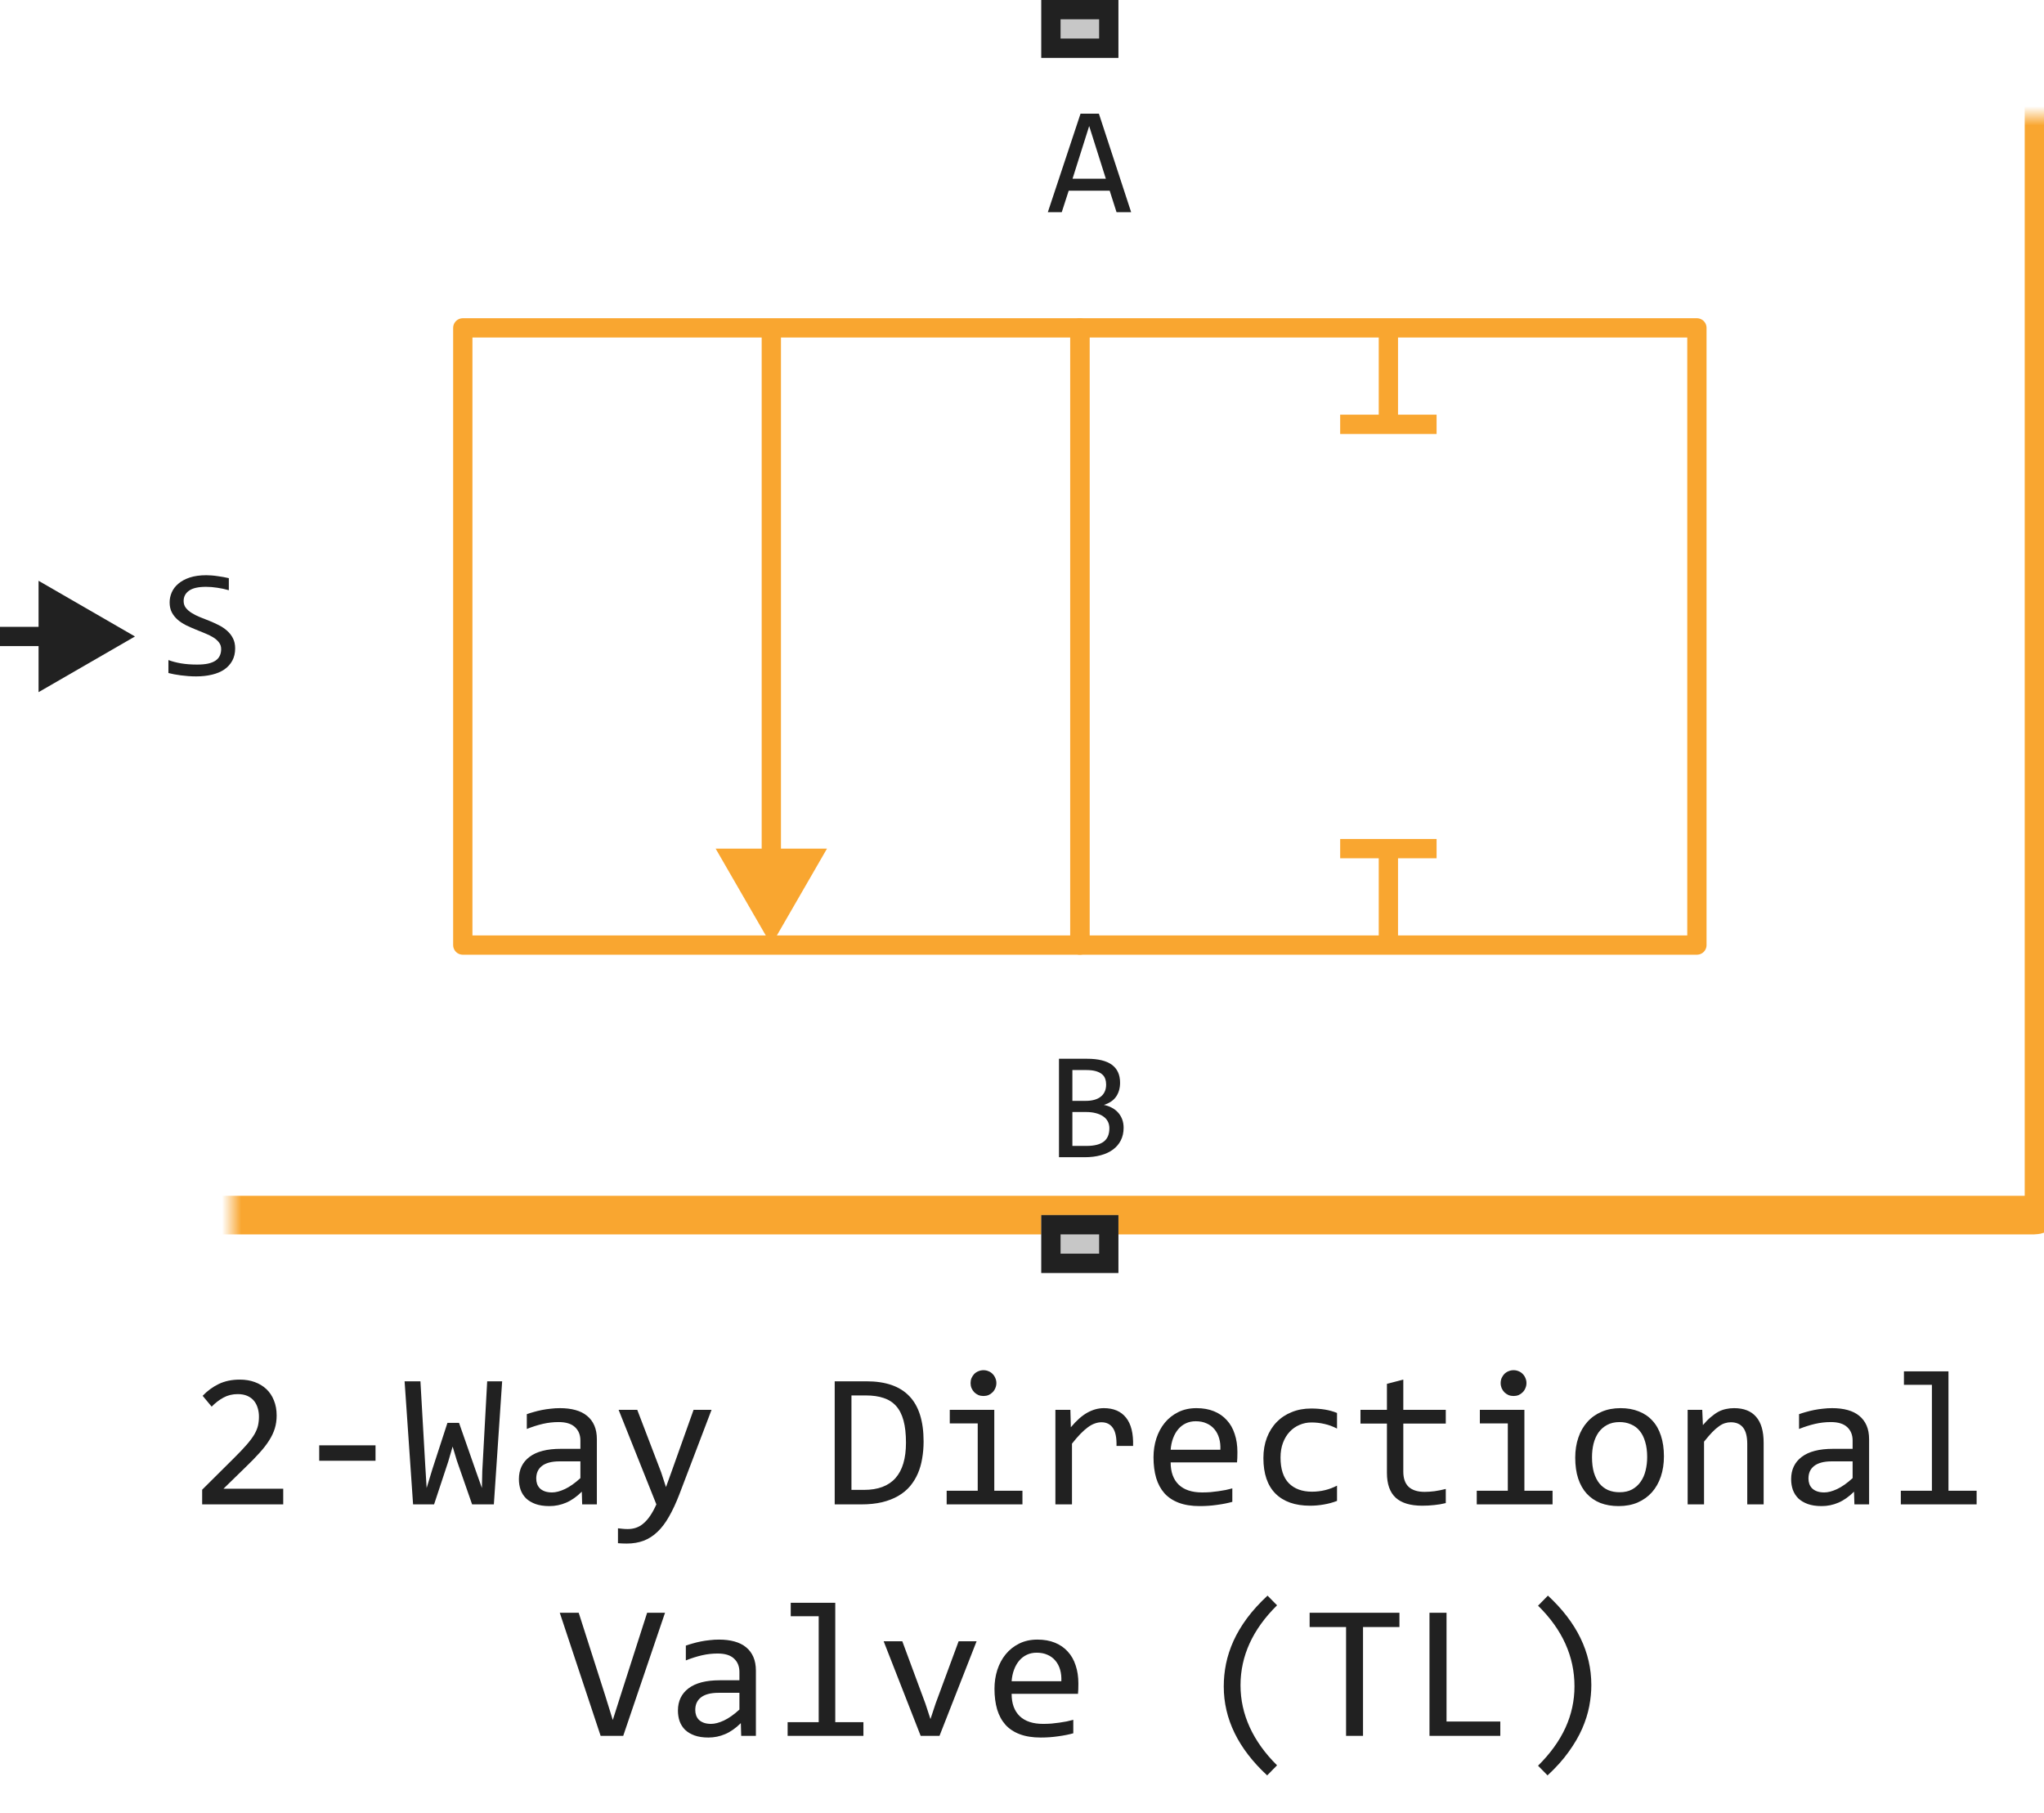
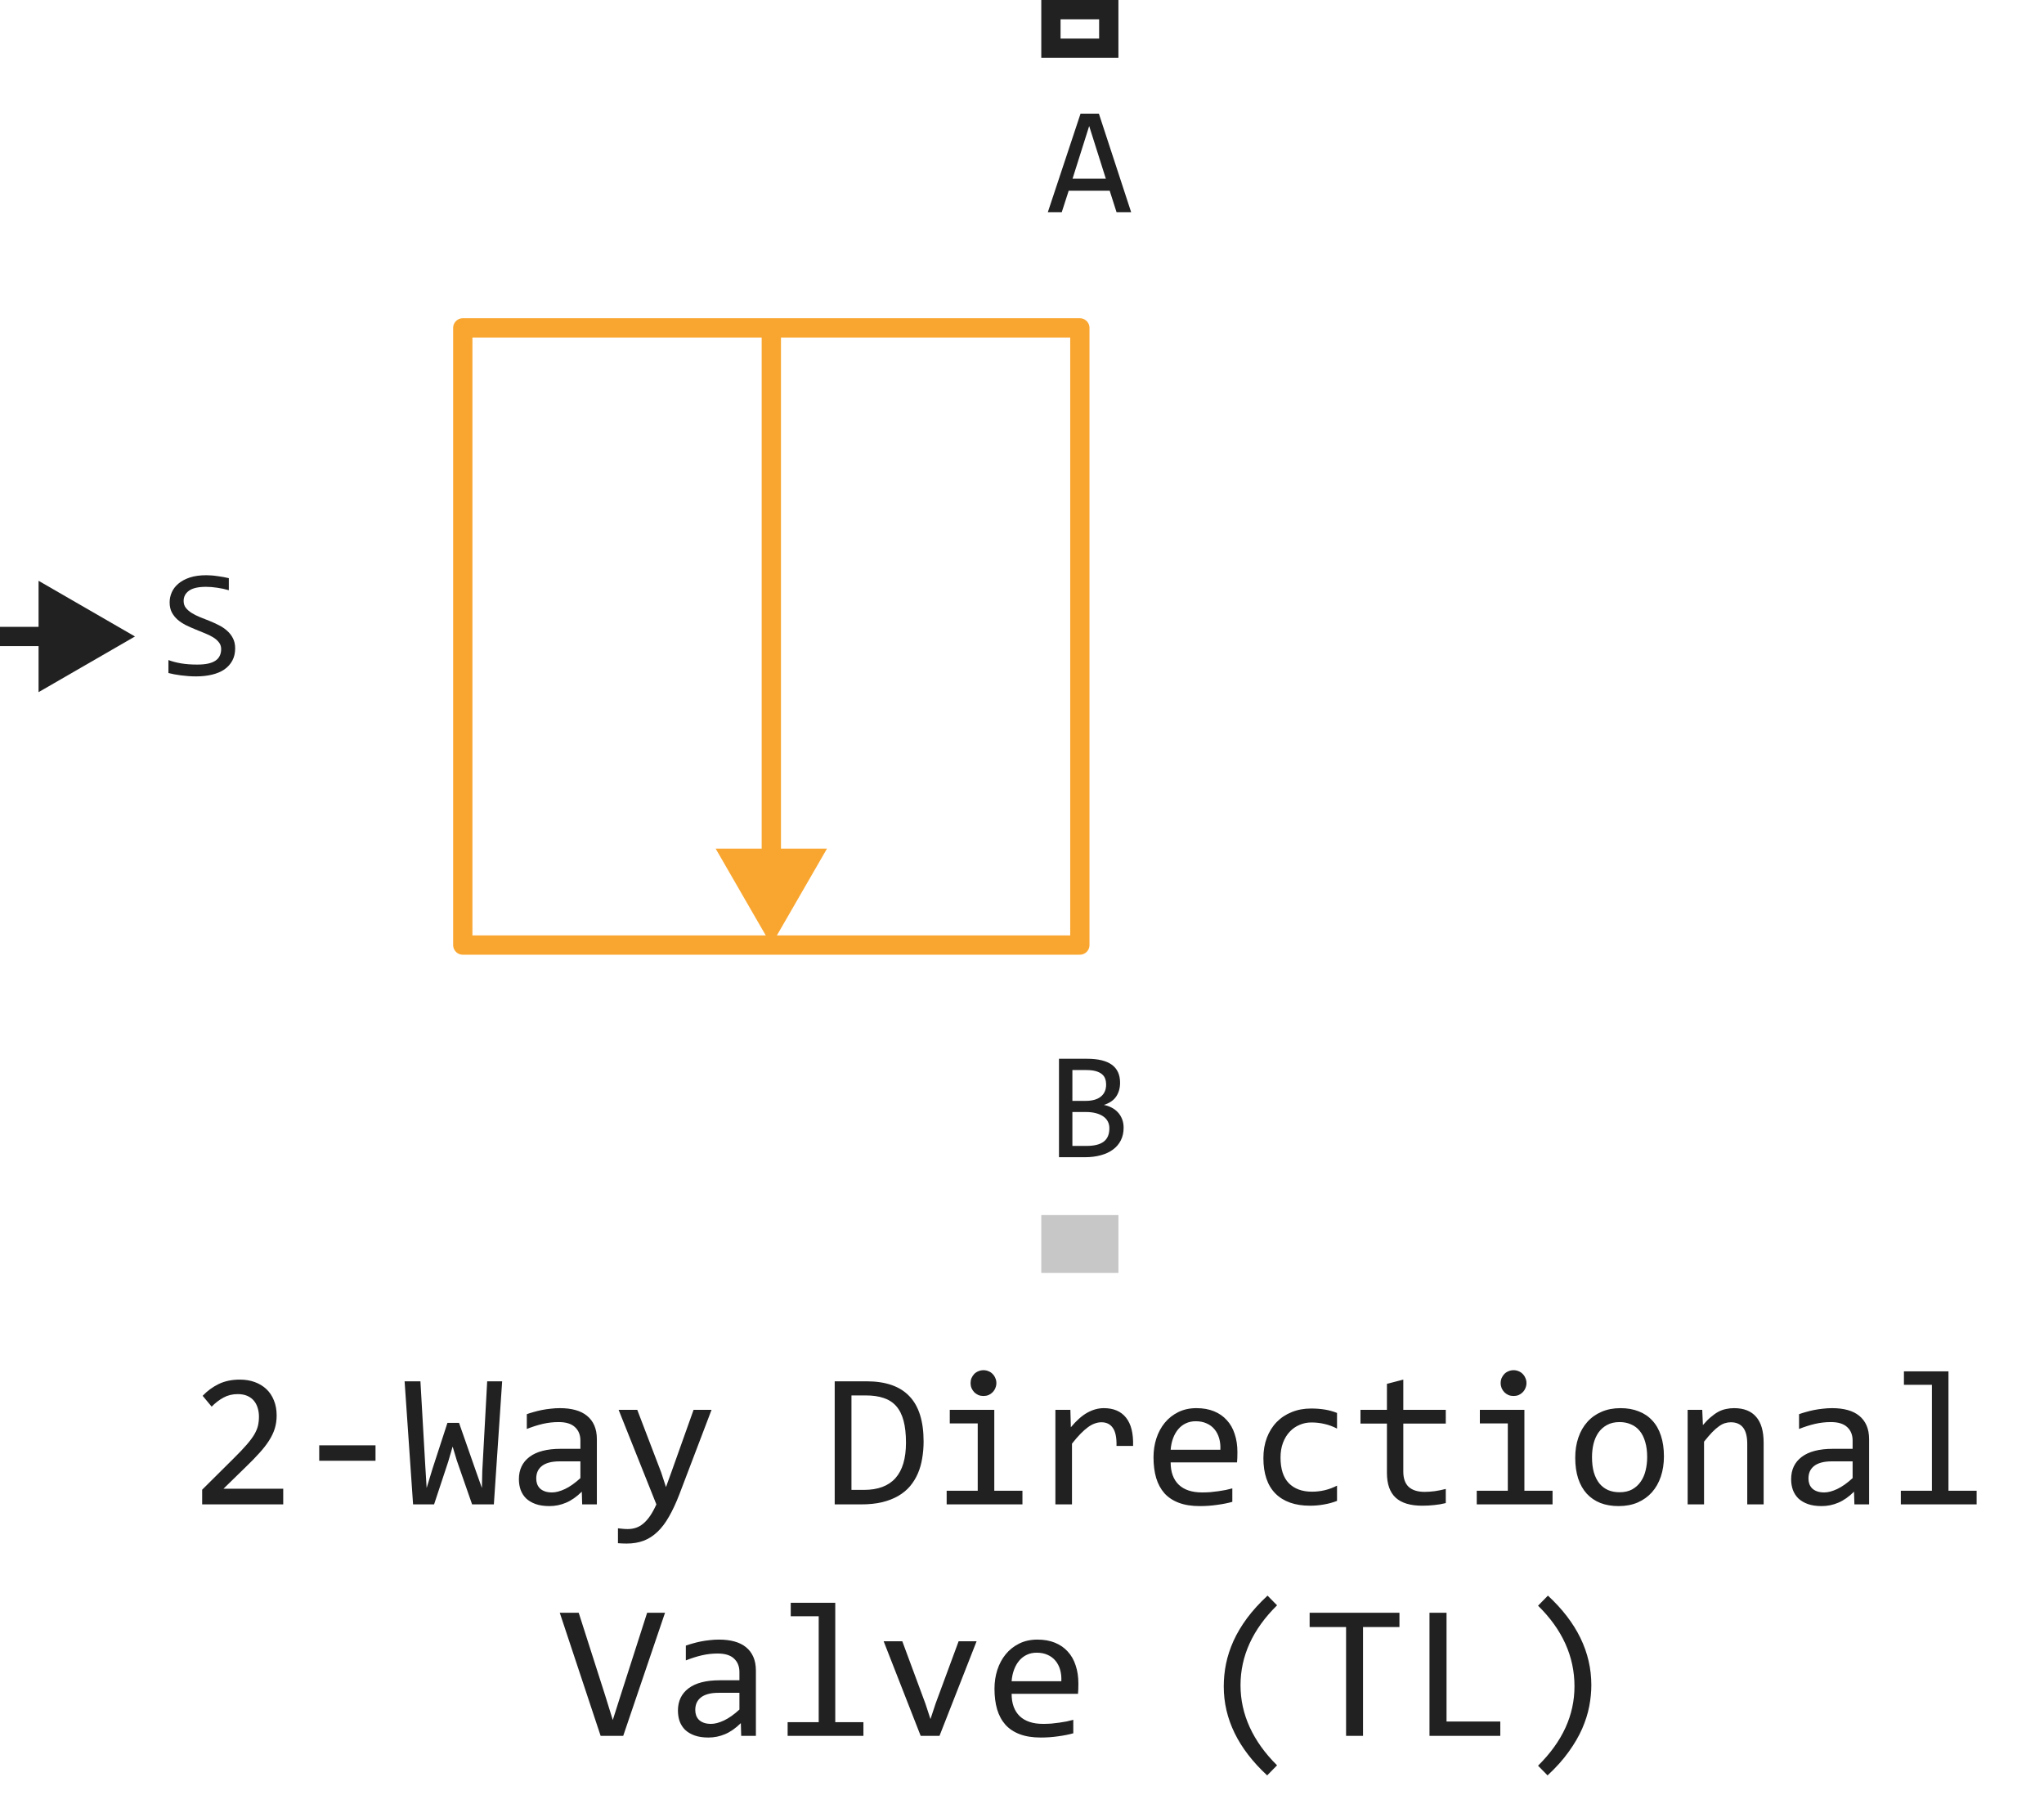
<svg xmlns="http://www.w3.org/2000/svg" width="106" height="94" viewBox="0 0 106 94" fill="none">
  <path d="M40 49L42.887 44H37.113L40 49Z" fill="#F9A630" />
  <path d="M40 17H24V49H56V17H40ZM40 17V46" stroke="#F9A630" stroke-linejoin="round" />
-   <path d="M72 17H56V49H72M72 17H88V49H72M72 17V22M74.5 22H69.5M72 49V44M72 44H74.5M72 44H69.5" stroke="#F9A630" stroke-linejoin="round" />
  <path d="M7 33L2 30.113V35.887L7 33ZM2.5 32.5H0V33.5H2.5V32.5Z" fill="#212121" />
  <mask id="path-6-inside-1_11957_11929" fill="white">
-     <rect x="6" y="3" width="100" height="60" rx="0.5" />
-   </mask>
+     </mask>
  <rect x="6" y="3" width="100" height="60" rx="0.5" stroke="#F9A630" stroke-width="2" mask="url(#path-6-inside-1_11957_11929)" />
  <path d="M58.66 11H57.902L57.547 9.887H55.422L55.062 11H54.34L56.035 5.895H56.988L58.66 11ZM57.348 9.266L56.484 6.535L55.621 9.266H57.348Z" fill="#212121" />
  <path d="M58.27 58.473C58.27 58.717 58.221 58.935 58.125 59.125C58.031 59.312 57.896 59.471 57.719 59.602C57.544 59.732 57.332 59.831 57.082 59.898C56.835 59.966 56.559 60 56.254 60H54.918V54.895H56.379C57.517 54.895 58.086 55.309 58.086 56.137C58.086 56.413 58.02 56.65 57.887 56.848C57.757 57.046 57.543 57.193 57.246 57.289C57.384 57.315 57.514 57.359 57.637 57.422C57.762 57.484 57.871 57.565 57.965 57.664C58.059 57.763 58.133 57.88 58.188 58.016C58.242 58.151 58.27 58.303 58.27 58.473ZM57.363 56.23C57.363 56.126 57.348 56.029 57.316 55.938C57.285 55.844 57.23 55.764 57.152 55.699C57.074 55.632 56.969 55.578 56.836 55.539C56.703 55.5 56.535 55.48 56.332 55.48H55.613V57.078H56.309C56.467 57.078 56.611 57.061 56.738 57.027C56.868 56.993 56.979 56.941 57.07 56.871C57.164 56.801 57.236 56.714 57.285 56.609C57.337 56.503 57.363 56.376 57.363 56.23ZM57.531 58.496C57.531 58.366 57.504 58.249 57.449 58.145C57.395 58.04 57.315 57.953 57.211 57.883C57.107 57.81 56.979 57.754 56.828 57.715C56.68 57.676 56.512 57.656 56.324 57.656H55.613V59.414H56.348C56.746 59.414 57.043 59.34 57.238 59.191C57.434 59.043 57.531 58.811 57.531 58.496Z" fill="#212121" />
  <path d="M54 66V63H58V66H54Z" fill="#C7C7C7" />
-   <path fill-rule="evenodd" clip-rule="evenodd" d="M55 64V65H57V64H55ZM54 66H58V63H54V66Z" fill="#212121" />
-   <path d="M54 3V0H58V3H54Z" fill="#C7C7C7" />
  <path fill-rule="evenodd" clip-rule="evenodd" d="M55 1V2H57V1H55ZM54 3H58V0H54V3Z" fill="#212121" />
  <path d="M12.195 33.617C12.195 33.859 12.146 34.072 12.047 34.254C11.948 34.436 11.81 34.589 11.633 34.711C11.456 34.831 11.242 34.921 10.992 34.98C10.745 35.04 10.471 35.07 10.172 35.07C10.037 35.07 9.901 35.065 9.766 35.055C9.633 35.044 9.504 35.031 9.379 35.016C9.257 35 9.141 34.982 9.031 34.961C8.922 34.94 8.823 34.918 8.734 34.895V34.223C8.93 34.296 9.148 34.353 9.391 34.395C9.635 34.436 9.913 34.457 10.223 34.457C10.447 34.457 10.637 34.44 10.793 34.406C10.952 34.37 11.081 34.318 11.18 34.25C11.281 34.18 11.354 34.095 11.398 33.996C11.445 33.897 11.469 33.784 11.469 33.656C11.469 33.518 11.43 33.401 11.352 33.305C11.276 33.206 11.176 33.118 11.051 33.043C10.926 32.965 10.783 32.895 10.621 32.832C10.462 32.767 10.3 32.7 10.133 32.633C9.966 32.565 9.802 32.492 9.641 32.414C9.482 32.333 9.34 32.24 9.215 32.133C9.09 32.023 8.988 31.896 8.91 31.75C8.835 31.604 8.797 31.431 8.797 31.23C8.797 31.056 8.833 30.884 8.906 30.715C8.979 30.546 9.092 30.396 9.246 30.266C9.4 30.133 9.596 30.026 9.836 29.945C10.078 29.865 10.366 29.824 10.699 29.824C10.785 29.824 10.878 29.828 10.977 29.836C11.078 29.844 11.18 29.855 11.281 29.871C11.385 29.884 11.487 29.9 11.586 29.918C11.688 29.936 11.781 29.956 11.867 29.977V30.602C11.667 30.544 11.466 30.501 11.266 30.473C11.065 30.441 10.871 30.426 10.684 30.426C10.285 30.426 9.992 30.492 9.805 30.625C9.617 30.758 9.523 30.936 9.523 31.16C9.523 31.298 9.561 31.417 9.637 31.516C9.715 31.615 9.816 31.703 9.941 31.781C10.066 31.859 10.208 31.931 10.367 31.996C10.529 32.059 10.693 32.124 10.859 32.191C11.026 32.259 11.189 32.333 11.348 32.414C11.509 32.495 11.652 32.591 11.777 32.703C11.902 32.812 12.003 32.941 12.078 33.09C12.156 33.238 12.195 33.414 12.195 33.617Z" fill="#212121" />
  <path d="M14.688 78H10.484V77.238L12.135 75.598C12.405 75.331 12.625 75.1 12.794 74.904C12.963 74.709 13.095 74.532 13.19 74.372C13.284 74.209 13.347 74.056 13.38 73.913C13.412 73.77 13.429 73.615 13.429 73.449C13.429 73.293 13.408 73.145 13.365 73.005C13.323 72.862 13.258 72.736 13.17 72.629C13.082 72.522 12.968 72.437 12.828 72.375C12.688 72.313 12.521 72.282 12.325 72.282C12.055 72.282 11.809 72.342 11.588 72.463C11.367 72.583 11.163 72.74 10.977 72.932L10.509 72.37C10.75 72.116 11.026 71.913 11.339 71.76C11.655 71.607 12.021 71.53 12.438 71.53C12.721 71.53 12.978 71.573 13.209 71.657C13.443 71.742 13.645 71.864 13.815 72.023C13.984 72.183 14.114 72.378 14.205 72.609C14.3 72.841 14.347 73.101 14.347 73.391C14.347 73.635 14.314 73.861 14.249 74.069C14.184 74.278 14.085 74.486 13.951 74.694C13.821 74.899 13.655 75.113 13.453 75.334C13.255 75.555 13.019 75.798 12.745 76.061L11.588 77.189H14.688V78ZM19.474 75.739H16.554V74.939H19.474V75.739ZM26.041 71.618L25.611 78H24.483L23.692 75.73L23.473 75.002L23.243 75.788L22.511 78H21.422L20.982 71.618H21.803L22.052 75.959L22.125 77.15L22.433 76.14L23.204 73.772H23.805L24.693 76.311L24.991 77.15L25.011 76.272L25.265 71.618H26.041ZM30.191 78L30.172 77.341C29.905 77.605 29.633 77.795 29.356 77.912C29.083 78.029 28.795 78.088 28.492 78.088C28.212 78.088 27.973 78.052 27.774 77.981C27.576 77.909 27.412 77.811 27.281 77.688C27.154 77.561 27.06 77.412 26.998 77.243C26.939 77.074 26.91 76.89 26.91 76.691C26.91 76.2 27.092 75.816 27.457 75.539C27.825 75.259 28.367 75.119 29.083 75.119H30.099V74.689C30.099 74.4 30.006 74.169 29.82 73.996C29.635 73.82 29.352 73.732 28.971 73.732C28.694 73.732 28.421 73.763 28.15 73.825C27.884 73.887 27.607 73.975 27.32 74.089V73.322C27.428 73.283 27.547 73.246 27.677 73.21C27.81 73.171 27.95 73.137 28.097 73.107C28.243 73.078 28.396 73.055 28.556 73.039C28.715 73.019 28.876 73.01 29.039 73.01C29.335 73.01 29.602 73.042 29.84 73.107C30.078 73.172 30.278 73.272 30.44 73.405C30.606 73.539 30.733 73.706 30.821 73.908C30.909 74.11 30.953 74.348 30.953 74.621V78H30.191ZM30.099 75.769H29.02C28.808 75.769 28.626 75.79 28.473 75.832C28.32 75.874 28.194 75.935 28.097 76.013C27.999 76.091 27.926 76.185 27.877 76.296C27.831 76.403 27.809 76.525 27.809 76.662C27.809 76.757 27.823 76.848 27.852 76.936C27.882 77.02 27.929 77.097 27.994 77.165C28.059 77.23 28.144 77.282 28.248 77.321C28.352 77.36 28.479 77.38 28.629 77.38C28.824 77.38 29.047 77.321 29.298 77.204C29.552 77.084 29.819 76.895 30.099 76.638V75.769ZM36.9 73.098L35.23 77.482C35.058 77.928 34.879 78.312 34.693 78.635C34.511 78.957 34.311 79.221 34.093 79.426C33.875 79.634 33.635 79.787 33.375 79.885C33.115 79.982 32.823 80.031 32.501 80.031C32.416 80.031 32.34 80.03 32.272 80.026C32.203 80.023 32.128 80.018 32.047 80.012V79.24C32.118 79.25 32.197 79.258 32.281 79.265C32.366 79.274 32.455 79.279 32.55 79.279C32.706 79.279 32.851 79.257 32.984 79.211C33.121 79.165 33.25 79.091 33.37 78.986C33.491 78.885 33.606 78.754 33.717 78.591C33.828 78.428 33.935 78.231 34.039 78L32.081 73.098H33.048L34.288 76.34L34.537 77.102L34.82 76.32L35.968 73.098H36.9ZM47.897 74.738C47.897 75.044 47.872 75.337 47.823 75.617C47.778 75.897 47.703 76.158 47.599 76.398C47.495 76.639 47.359 76.859 47.193 77.058C47.027 77.253 46.824 77.421 46.583 77.561C46.342 77.701 46.062 77.81 45.743 77.888C45.424 77.963 45.061 78 44.654 78H43.287V71.618H44.933C45.929 71.618 46.671 71.875 47.159 72.39C47.651 72.901 47.897 73.684 47.897 74.738ZM46.983 74.802C46.983 74.349 46.941 73.967 46.856 73.654C46.772 73.342 46.643 73.09 46.471 72.897C46.298 72.705 46.082 72.567 45.821 72.482C45.561 72.394 45.255 72.351 44.903 72.351H44.156V77.248H44.806C46.258 77.248 46.983 76.433 46.983 74.802ZM50.704 73.801H49.254V73.098H51.563V77.292H53.023V78H49.093V77.292H50.704V73.801ZM51.002 71.042C51.096 71.042 51.184 71.06 51.266 71.096C51.347 71.128 51.417 71.175 51.476 71.237C51.537 71.299 51.585 71.371 51.617 71.452C51.653 71.53 51.671 71.617 51.671 71.711C51.671 71.802 51.653 71.888 51.617 71.97C51.585 72.051 51.537 72.123 51.476 72.185C51.417 72.246 51.347 72.295 51.266 72.331C51.184 72.364 51.096 72.38 51.002 72.38C50.908 72.38 50.82 72.364 50.738 72.331C50.657 72.295 50.585 72.246 50.523 72.185C50.465 72.123 50.418 72.051 50.382 71.97C50.349 71.888 50.333 71.802 50.333 71.711C50.333 71.617 50.349 71.53 50.382 71.452C50.418 71.371 50.465 71.299 50.523 71.237C50.585 71.175 50.657 71.128 50.738 71.096C50.82 71.06 50.908 71.042 51.002 71.042ZM54.732 73.098H55.509L55.533 74.001C55.823 73.653 56.108 73.4 56.388 73.244C56.671 73.088 56.956 73.01 57.242 73.01C57.75 73.01 58.134 73.174 58.395 73.503C58.658 73.832 58.78 74.32 58.761 74.968H57.901C57.911 74.538 57.848 74.227 57.711 74.035C57.578 73.84 57.38 73.742 57.12 73.742C57.006 73.742 56.891 73.763 56.773 73.806C56.66 73.845 56.541 73.91 56.417 74.001C56.297 74.089 56.168 74.203 56.031 74.343C55.895 74.483 55.748 74.652 55.592 74.851V78H54.732V73.098ZM64.171 75.29C64.171 75.41 64.169 75.511 64.166 75.593C64.163 75.674 64.158 75.751 64.151 75.822H60.709C60.709 76.324 60.849 76.709 61.129 76.98C61.409 77.246 61.812 77.38 62.34 77.38C62.483 77.38 62.626 77.375 62.77 77.365C62.913 77.352 63.051 77.336 63.185 77.316C63.318 77.297 63.445 77.276 63.565 77.253C63.689 77.227 63.803 77.199 63.907 77.17V77.868C63.676 77.933 63.414 77.985 63.121 78.024C62.831 78.067 62.53 78.088 62.218 78.088C61.798 78.088 61.437 78.031 61.134 77.917C60.831 77.803 60.582 77.639 60.387 77.424C60.195 77.206 60.051 76.94 59.957 76.628C59.866 76.312 59.82 75.956 59.82 75.559C59.82 75.213 59.869 74.888 59.967 74.582C60.068 74.273 60.213 74.003 60.401 73.772C60.593 73.537 60.828 73.352 61.105 73.215C61.381 73.078 61.695 73.01 62.047 73.01C62.389 73.01 62.691 73.064 62.955 73.171C63.219 73.278 63.44 73.431 63.619 73.63C63.801 73.825 63.938 74.064 64.029 74.348C64.124 74.628 64.171 74.942 64.171 75.29ZM63.287 75.168C63.297 74.95 63.276 74.751 63.224 74.572C63.172 74.39 63.09 74.234 62.98 74.103C62.872 73.973 62.737 73.872 62.574 73.801C62.411 73.726 62.223 73.689 62.008 73.689C61.822 73.689 61.653 73.724 61.5 73.796C61.347 73.868 61.215 73.968 61.105 74.099C60.994 74.229 60.904 74.385 60.836 74.567C60.768 74.75 60.725 74.95 60.709 75.168H63.287ZM69.337 77.819C69.116 77.904 68.888 77.966 68.653 78.005C68.422 78.047 68.183 78.068 67.936 78.068C67.161 78.068 66.564 77.858 66.144 77.439C65.727 77.019 65.519 76.405 65.519 75.598C65.519 75.21 65.579 74.859 65.699 74.543C65.82 74.227 65.989 73.957 66.207 73.732C66.425 73.508 66.686 73.335 66.988 73.215C67.291 73.091 67.625 73.029 67.989 73.029C68.243 73.029 68.481 73.047 68.702 73.083C68.924 73.119 69.135 73.177 69.337 73.259V74.069C69.125 73.959 68.909 73.879 68.688 73.83C68.469 73.778 68.243 73.752 68.009 73.752C67.791 73.752 67.584 73.794 67.389 73.879C67.197 73.96 67.027 74.079 66.881 74.235C66.734 74.392 66.619 74.582 66.534 74.807C66.45 75.031 66.407 75.285 66.407 75.568C66.407 76.161 66.55 76.605 66.837 76.901C67.127 77.194 67.527 77.341 68.038 77.341C68.269 77.341 68.492 77.315 68.707 77.263C68.925 77.211 69.135 77.132 69.337 77.028V77.819ZM74.977 77.932C74.784 77.981 74.586 78.015 74.381 78.034C74.176 78.057 73.967 78.068 73.756 78.068C73.141 78.068 72.682 77.93 72.379 77.653C72.076 77.373 71.925 76.945 71.925 76.369V73.811H70.553V73.098H71.925V71.75L72.774 71.53V73.098H74.977V73.811H72.774V76.301C72.774 76.652 72.867 76.916 73.053 77.092C73.242 77.264 73.518 77.351 73.883 77.351C74.039 77.351 74.21 77.339 74.395 77.316C74.581 77.29 74.775 77.251 74.977 77.199V77.932ZM78.194 73.801H76.744V73.098H79.054V77.292H80.514V78H76.583V77.292H78.194V73.801ZM78.492 71.042C78.587 71.042 78.674 71.06 78.756 71.096C78.837 71.128 78.907 71.175 78.966 71.237C79.028 71.299 79.075 71.371 79.107 71.452C79.143 71.53 79.161 71.617 79.161 71.711C79.161 71.802 79.143 71.888 79.107 71.97C79.075 72.051 79.028 72.123 78.966 72.185C78.907 72.246 78.837 72.295 78.756 72.331C78.674 72.364 78.587 72.38 78.492 72.38C78.398 72.38 78.31 72.364 78.228 72.331C78.147 72.295 78.076 72.246 78.014 72.185C77.955 72.123 77.908 72.051 77.872 71.97C77.84 71.888 77.823 71.802 77.823 71.711C77.823 71.617 77.84 71.53 77.872 71.452C77.908 71.371 77.955 71.299 78.014 71.237C78.076 71.175 78.147 71.128 78.228 71.096C78.31 71.06 78.398 71.042 78.492 71.042ZM86.29 75.51C86.29 75.891 86.236 76.241 86.129 76.56C86.022 76.875 85.867 77.147 85.665 77.375C85.463 77.6 85.217 77.775 84.928 77.902C84.638 78.026 84.309 78.088 83.941 78.088C83.59 78.088 83.274 78.034 82.994 77.927C82.717 77.816 82.481 77.655 82.286 77.443C82.094 77.232 81.946 76.97 81.842 76.657C81.741 76.345 81.69 75.985 81.69 75.578C81.69 75.197 81.744 74.851 81.852 74.538C81.959 74.222 82.114 73.952 82.315 73.728C82.517 73.5 82.763 73.324 83.053 73.2C83.342 73.073 83.671 73.01 84.039 73.01C84.391 73.01 84.705 73.065 84.981 73.176C85.261 73.283 85.497 73.443 85.689 73.654C85.885 73.863 86.033 74.123 86.134 74.436C86.238 74.748 86.29 75.106 86.29 75.51ZM85.421 75.549C85.421 75.246 85.387 74.982 85.318 74.758C85.253 74.53 85.159 74.341 85.035 74.191C84.912 74.038 84.76 73.924 84.581 73.85C84.405 73.772 84.208 73.732 83.99 73.732C83.736 73.732 83.518 73.783 83.336 73.884C83.157 73.981 83.009 74.113 82.892 74.279C82.778 74.445 82.693 74.639 82.638 74.86C82.586 75.079 82.56 75.308 82.56 75.549C82.56 75.852 82.592 76.117 82.657 76.345C82.726 76.573 82.822 76.763 82.945 76.916C83.069 77.066 83.219 77.18 83.394 77.258C83.57 77.333 83.769 77.37 83.99 77.37C84.244 77.37 84.461 77.321 84.64 77.224C84.822 77.123 84.97 76.989 85.084 76.823C85.201 76.657 85.286 76.465 85.338 76.247C85.393 76.026 85.421 75.793 85.421 75.549ZM87.52 73.098H88.277L88.311 73.889C88.455 73.719 88.593 73.579 88.727 73.469C88.86 73.355 88.99 73.264 89.117 73.195C89.247 73.127 89.379 73.08 89.513 73.054C89.646 73.024 89.784 73.01 89.928 73.01C90.432 73.01 90.813 73.159 91.07 73.459C91.331 73.755 91.461 74.203 91.461 74.802V78H90.611V74.87C90.611 74.486 90.54 74.203 90.397 74.02C90.253 73.835 90.04 73.742 89.757 73.742C89.653 73.742 89.55 73.758 89.449 73.791C89.352 73.82 89.249 73.874 89.142 73.952C89.034 74.027 88.917 74.13 88.79 74.26C88.666 74.39 88.526 74.553 88.37 74.748V78H87.52V73.098ZM96.168 78L96.148 77.341C95.882 77.605 95.61 77.795 95.333 77.912C95.06 78.029 94.772 78.088 94.469 78.088C94.189 78.088 93.95 78.052 93.751 77.981C93.552 77.909 93.388 77.811 93.258 77.688C93.131 77.561 93.037 77.412 92.975 77.243C92.916 77.074 92.887 76.89 92.887 76.691C92.887 76.2 93.069 75.816 93.434 75.539C93.801 75.259 94.343 75.119 95.06 75.119H96.075V74.689C96.075 74.4 95.982 74.169 95.797 73.996C95.611 73.82 95.328 73.732 94.947 73.732C94.671 73.732 94.397 73.763 94.127 73.825C93.86 73.887 93.583 73.975 93.297 74.089V73.322C93.404 73.283 93.523 73.246 93.653 73.21C93.787 73.171 93.927 73.137 94.073 73.107C94.22 73.078 94.373 73.055 94.532 73.039C94.692 73.019 94.853 73.01 95.016 73.01C95.312 73.01 95.579 73.042 95.816 73.107C96.054 73.172 96.254 73.272 96.417 73.405C96.583 73.539 96.71 73.706 96.798 73.908C96.886 74.11 96.93 74.348 96.93 74.621V78H96.168ZM96.075 75.769H94.996C94.784 75.769 94.602 75.79 94.449 75.832C94.296 75.874 94.171 75.935 94.073 76.013C93.976 76.091 93.902 76.185 93.853 76.296C93.808 76.403 93.785 76.525 93.785 76.662C93.785 76.757 93.8 76.848 93.829 76.936C93.858 77.02 93.906 77.097 93.971 77.165C94.036 77.23 94.12 77.282 94.225 77.321C94.329 77.36 94.456 77.38 94.606 77.38C94.801 77.38 95.024 77.321 95.274 77.204C95.528 77.084 95.795 76.895 96.075 76.638V75.769ZM100.187 71.799H98.736V71.101H101.046V77.292H102.506V78H98.575V77.292H100.187V71.799ZM34.488 83.618L32.32 90H31.148L29.029 83.618H30.011L31.388 87.92L31.778 89.18L32.179 87.92L33.56 83.618H34.488ZM38.438 90L38.419 89.341C38.152 89.605 37.88 89.795 37.603 89.912C37.33 90.029 37.042 90.088 36.739 90.088C36.459 90.088 36.22 90.052 36.022 89.981C35.823 89.909 35.658 89.811 35.528 89.688C35.401 89.561 35.307 89.412 35.245 89.243C35.187 89.074 35.157 88.89 35.157 88.691C35.157 88.2 35.34 87.816 35.704 87.539C36.072 87.259 36.614 87.119 37.33 87.119H38.346V86.689C38.346 86.4 38.253 86.169 38.067 85.996C37.882 85.82 37.599 85.732 37.218 85.732C36.941 85.732 36.668 85.763 36.398 85.825C36.13 85.887 35.854 85.975 35.567 86.089V85.322C35.675 85.283 35.794 85.246 35.924 85.21C36.057 85.171 36.197 85.137 36.344 85.107C36.49 85.078 36.643 85.055 36.803 85.039C36.962 85.019 37.123 85.01 37.286 85.01C37.582 85.01 37.849 85.042 38.087 85.107C38.325 85.172 38.525 85.272 38.688 85.405C38.853 85.539 38.98 85.706 39.068 85.908C39.156 86.11 39.2 86.348 39.2 86.621V90H38.438ZM38.346 87.769H37.267C37.055 87.769 36.873 87.79 36.72 87.832C36.567 87.874 36.441 87.935 36.344 88.013C36.246 88.091 36.173 88.185 36.124 88.296C36.078 88.403 36.056 88.525 36.056 88.662C36.056 88.757 36.07 88.848 36.1 88.936C36.129 89.02 36.176 89.097 36.241 89.165C36.306 89.23 36.391 89.282 36.495 89.321C36.599 89.36 36.726 89.38 36.876 89.38C37.071 89.38 37.294 89.321 37.545 89.204C37.799 89.084 38.066 88.895 38.346 88.638V87.769ZM42.457 83.799H41.007V83.101H43.316V89.292H44.776V90H40.846V89.292H42.457V83.799ZM45.826 85.098H46.793L47.994 88.34L48.253 89.131L48.522 88.32L49.713 85.098H50.645L48.722 90H47.745L45.826 85.098ZM55.924 87.29C55.924 87.41 55.922 87.511 55.919 87.593C55.916 87.674 55.911 87.751 55.904 87.822H52.462C52.462 88.324 52.602 88.709 52.882 88.98C53.162 89.246 53.565 89.38 54.093 89.38C54.236 89.38 54.379 89.375 54.523 89.365C54.666 89.352 54.804 89.336 54.938 89.316C55.071 89.297 55.198 89.276 55.318 89.253C55.442 89.227 55.556 89.199 55.66 89.17V89.868C55.429 89.933 55.167 89.985 54.874 90.024C54.584 90.067 54.283 90.088 53.971 90.088C53.551 90.088 53.19 90.031 52.887 89.917C52.584 89.803 52.335 89.639 52.14 89.424C51.948 89.206 51.804 88.94 51.71 88.628C51.619 88.312 51.573 87.956 51.573 87.559C51.573 87.213 51.622 86.888 51.72 86.582C51.821 86.273 51.965 86.003 52.154 85.772C52.346 85.537 52.581 85.352 52.857 85.215C53.134 85.078 53.448 85.01 53.8 85.01C54.142 85.01 54.444 85.064 54.708 85.171C54.972 85.278 55.193 85.431 55.372 85.63C55.554 85.825 55.691 86.064 55.782 86.348C55.877 86.628 55.924 86.942 55.924 87.29ZM55.04 87.168C55.05 86.95 55.029 86.751 54.977 86.572C54.925 86.39 54.843 86.234 54.732 86.103C54.625 85.973 54.49 85.872 54.327 85.801C54.164 85.726 53.976 85.689 53.761 85.689C53.575 85.689 53.406 85.724 53.253 85.796C53.1 85.868 52.968 85.968 52.857 86.099C52.747 86.229 52.657 86.385 52.589 86.567C52.52 86.75 52.478 86.95 52.462 87.168H55.04ZM65.714 92.051C64.213 90.661 63.463 89.124 63.463 87.441C63.463 87.047 63.502 86.655 63.58 86.265C63.661 85.871 63.79 85.477 63.966 85.083C64.145 84.689 64.379 84.295 64.669 83.901C64.962 83.507 65.317 83.117 65.733 82.73L66.227 83.232C64.963 84.479 64.332 85.861 64.332 87.378C64.332 88.133 64.492 88.859 64.811 89.556C65.13 90.252 65.602 90.91 66.227 91.528L65.714 92.051ZM72.574 84.36H70.685V90H69.806V84.36H67.916V83.618H72.574V84.36ZM77.804 90H74.132V83.618H75.016V89.258H77.804V90ZM80.274 82.73C81.775 84.12 82.525 85.666 82.525 87.368C82.525 87.72 82.49 88.084 82.418 88.462C82.346 88.84 82.224 89.227 82.052 89.624C81.879 90.018 81.647 90.418 81.353 90.825C81.064 91.232 80.698 91.641 80.255 92.051L79.762 91.548C80.397 90.92 80.87 90.264 81.183 89.58C81.495 88.897 81.651 88.18 81.651 87.432C81.651 85.882 81.022 84.489 79.762 83.252L80.274 82.73Z" fill="#212121" />
</svg>